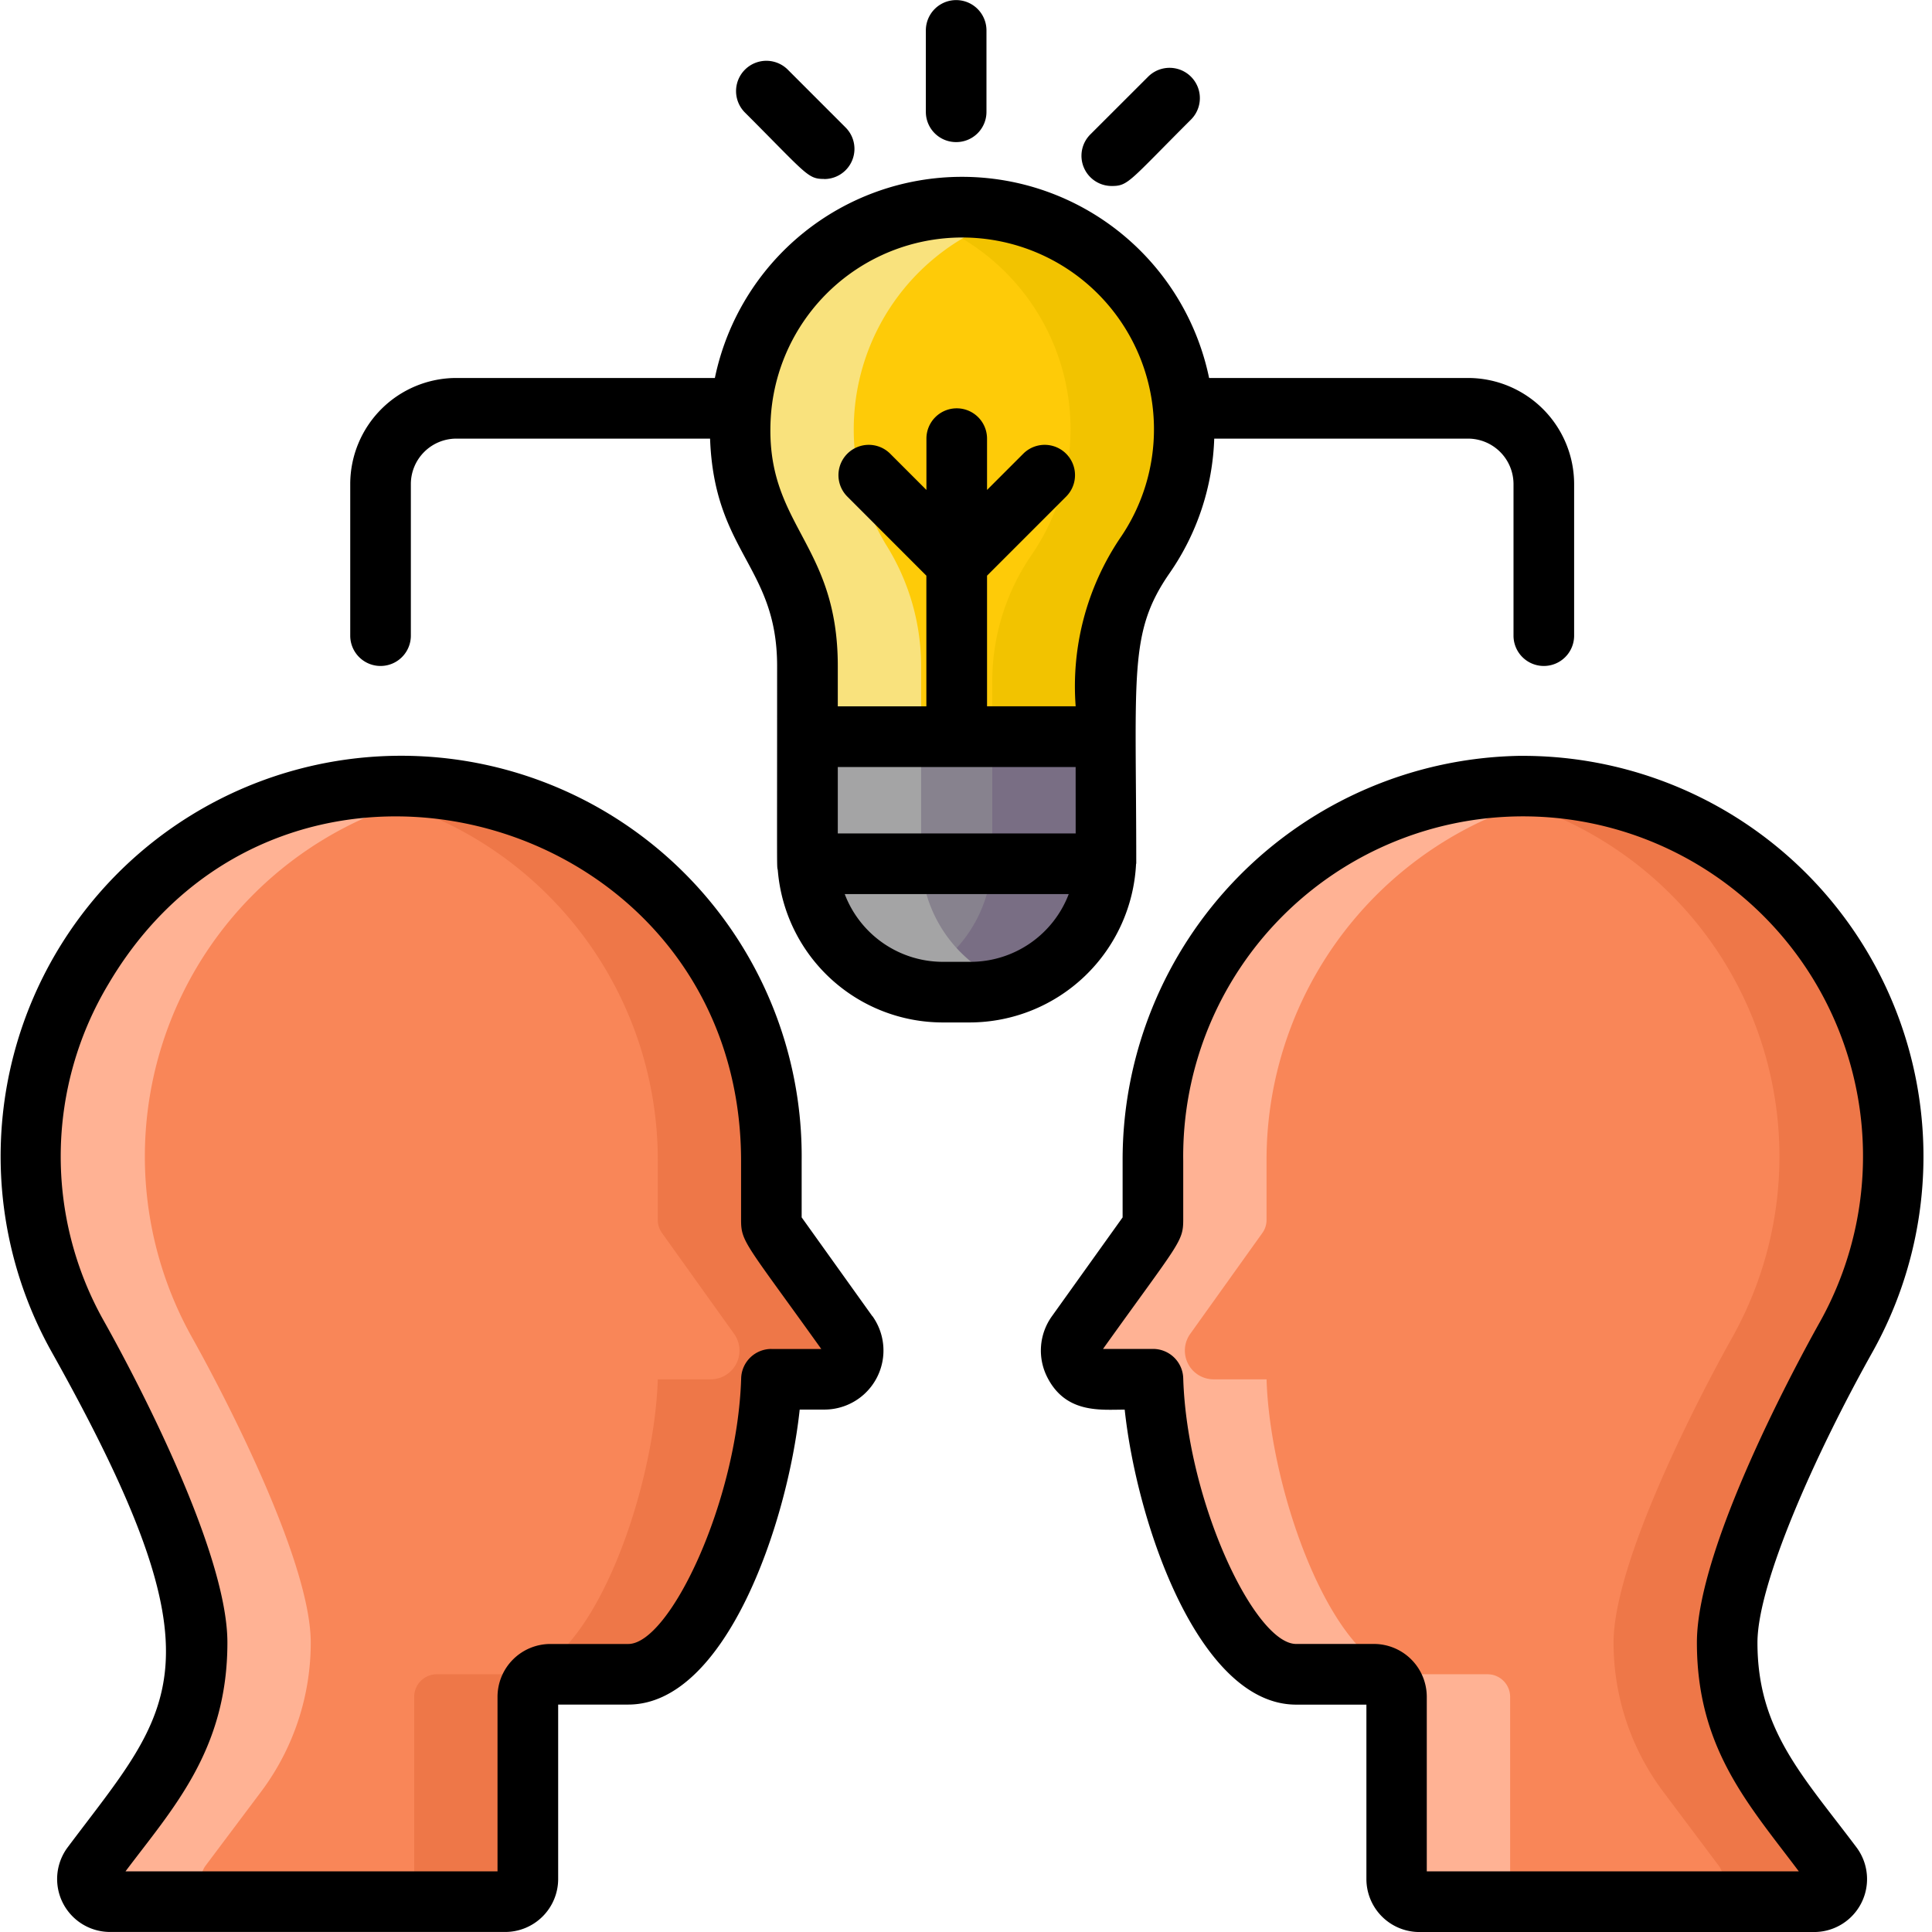
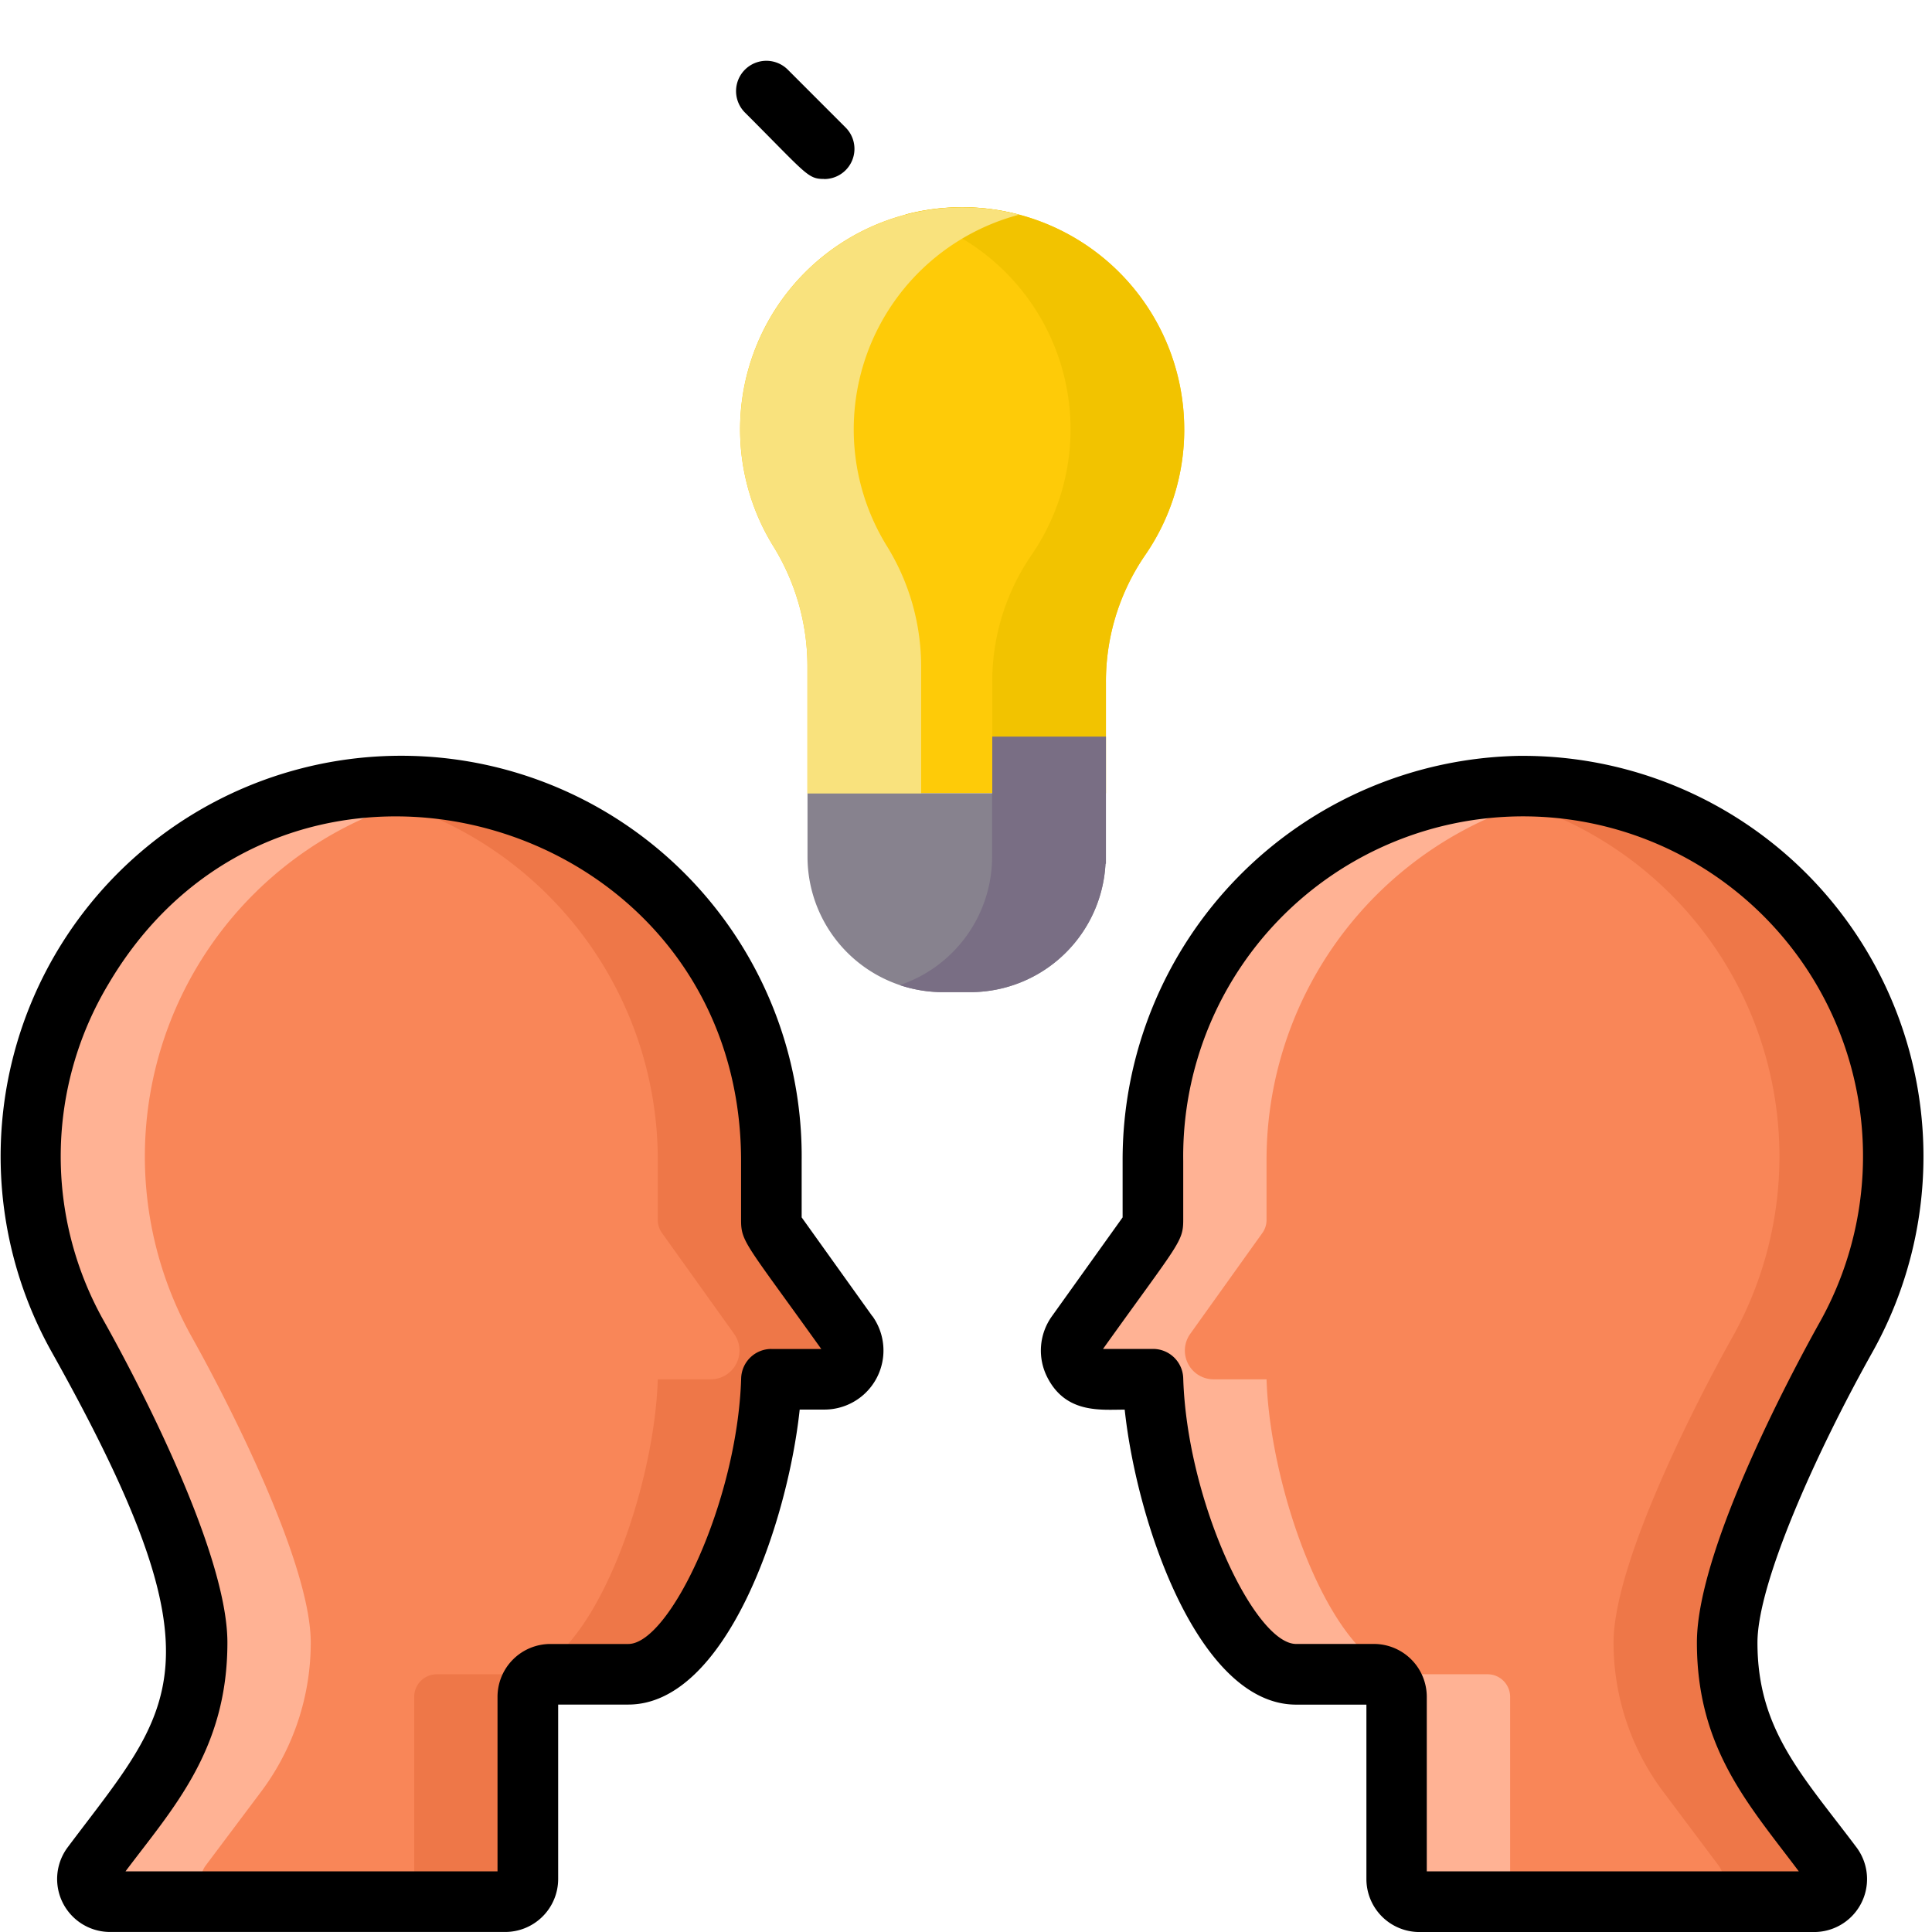
<svg xmlns="http://www.w3.org/2000/svg" width="64" height="64" viewBox="0 0 64 64">
  <g id="Group_68260" data-name="Group 68260" transform="translate(-124 -4229)">
-     <rect id="Rectangle_161" data-name="Rectangle 161" width="64" height="64" rx="12" transform="translate(124 4229)" fill="#fff" opacity="0" />
    <g id="Group_68080" data-name="Group 68080" transform="translate(122.964 4228.47)">
      <path id="Path_2412" data-name="Path 2412" d="M113.408,35.232A7.357,7.357,0,1,0,99.792,39.1a7.558,7.558,0,0,1,1.134,3.979v4.212h9.887V43.637A7.385,7.385,0,0,1,112.1,39.42,7.316,7.316,0,0,0,113.408,35.232Z" transform="translate(-73.142 -20.481)" fill="#fecb08" />
      <path id="Path_2413" data-name="Path 2413" d="M112.971,111.791h-.9a4.487,4.487,0,0,1-4.487-4.487v-2.1h9.878v2.1A4.487,4.487,0,0,1,112.971,111.791Z" transform="translate(-79.798 -78.395)" fill="#87828e" />
      <path id="Path_2414" data-name="Path 2414" d="M129.739,35.233a7.307,7.307,0,0,1-1.308,4.187,7.4,7.4,0,0,0-1.285,4.217v3.65H123.38v-3.65a7.4,7.4,0,0,1,1.285-4.217,7.357,7.357,0,0,0-4.165-11.3,7.189,7.189,0,0,1,1.363-.226,7.355,7.355,0,0,1,7.875,7.338Z" transform="translate(-89.474 -20.482)" fill="#f2c300" />
      <path id="Path_2415" data-name="Path 2415" d="M103.554,39.1a7.562,7.562,0,0,1,1.135,3.979v4.212h-3.766V43.076A7.562,7.562,0,0,0,99.789,39.1a7.358,7.358,0,0,1,8.144-10.975A7.355,7.355,0,0,0,103.554,39.1Z" transform="translate(-73.14 -20.482)" fill="#f9e27d" />
      <path id="Path_2416" data-name="Path 2416" d="M126.575,105.2v2.1a4.489,4.489,0,0,1-4.489,4.489h-.9a4.5,4.5,0,0,1-1.431-.233,4.488,4.488,0,0,0,3.058-4.255v-2.1Z" transform="translate(-88.913 -78.393)" fill="#796e84" />
-       <path id="Path_2417" data-name="Path 2417" d="M114.4,111.555a4.5,4.5,0,0,1-1.431.233h-.9a4.486,4.486,0,0,1-4.486-4.489v-2.1h3.766v2.1A4.489,4.489,0,0,0,114.4,111.555Z" transform="translate(-79.798 -78.393)" fill="#a4a4a5" />
-       <path id="Path_2418" data-name="Path 2418" d="M107.581,97.728h9.887v4.212h-9.887Z" transform="translate(-79.798 -72.797)" fill="#87828e" />
      <path id="Path_2419" data-name="Path 2419" d="M131.971,97.729h3.766v4.212h-3.766Z" transform="translate(-98.065 -72.798)" fill="#796e84" />
-       <path id="Path_2420" data-name="Path 2420" d="M107.581,97.729h3.766v4.212h-3.766Z" transform="translate(-79.798 -72.798)" fill="#a4a4a5" />
      <path id="Path_2421" data-name="Path 2421" d="M39.706,122.408l2.388-3.339a.747.747,0,0,0,.14-.436v-1.948a12.264,12.264,0,1,1,22.981,5.8c-1.252,2.232-3.956,7.529-3.956,10.147a8.231,8.231,0,0,0,1.646,4.939l1.835,2.446a.75.75,0,0,1-.6,1.2H51.052a.75.75,0,0,1-.75-.75c0-3.158,0-6.053,0-6.033a.75.75,0,0,0-.75-.75H46.979c-2.455,0-4.626-5.951-4.744-9.771H40.481a.952.952,0,0,1-.774-1.506Zm-7.581,0-2.388-3.339a.747.747,0,0,1-.14-.436v-1.948a12.264,12.264,0,1,0-22.981,5.8c1.252,2.232,3.956,7.529,3.956,10.147a8.231,8.231,0,0,1-1.646,4.939l-1.835,2.446a.75.75,0,0,0,.6,1.2H20.779a.75.75,0,0,0,.75-.75c0-3.158,0-6.053,0-6.033a.75.75,0,0,1,.75-.75h2.575c2.455,0,4.625-5.951,4.744-9.771h1.754A.952.952,0,0,0,32.125,122.408Z" transform="translate(-3.007 -77.693)" fill="#f98658" />
      <path id="Path_2422" data-name="Path 2422" d="M157.675,141.221H153.91a.751.751,0,0,1-.751-.751v-6.032a.749.749,0,0,0-.748-.751h-2.576c-2.455,0-4.627-5.95-4.745-9.77h-1.752a.952.952,0,0,1-.776-1.506l2.387-3.339a.737.737,0,0,0,.141-.437v-1.948a12.365,12.365,0,0,1,12.173-12.419,12.749,12.749,0,0,1,2,.143,12.4,12.4,0,0,0-10.408,12.276v1.948a.737.737,0,0,1-.141.437l-2.387,3.339a.952.952,0,0,0,.776,1.506h1.752c.118,3.821,2.289,9.77,4.745,9.77h2.576a.749.749,0,0,1,.748.751v6.032A.751.751,0,0,0,157.675,141.221Z" transform="translate(-105.863 -77.695)" fill="#ffb294" />
      <path id="Path_2423" data-name="Path 2423" d="M62.295,123.917H60.543c-.118,3.821-2.289,9.77-4.745,9.77H53.222a.749.749,0,0,0-.748.751v6.032a.751.751,0,0,1-.751.751H47.958a.751.751,0,0,0,.751-.751v-6.032a.749.749,0,0,1,.748-.751h2.576c2.455,0,4.627-5.95,4.745-9.77h1.752a.952.952,0,0,0,.776-1.506l-2.387-3.339a.737.737,0,0,1-.141-.437v-1.948a12.4,12.4,0,0,0-10.408-12.276,12.749,12.749,0,0,1,2-.143,12.365,12.365,0,0,1,12.173,12.419v1.948a.737.737,0,0,0,.141.437l2.387,3.339A.952.952,0,0,1,62.295,123.917Z" transform="translate(-33.952 -77.695)" fill="#ee7748" />
      <path id="Path_2424" data-name="Path 2424" d="M10.383,122.491c1.25,2.232,3.954,7.529,3.954,10.147a8.23,8.23,0,0,1-1.644,4.938l-1.835,2.445a.75.75,0,0,0,.6,1.2H7.691a.75.75,0,0,1-.6-1.2l1.835-2.445a8.23,8.23,0,0,0,1.644-4.938c0-2.618-2.7-7.915-3.954-10.147a12.269,12.269,0,0,1,10.807-18.223,12.012,12.012,0,0,1,1.765.143A12.277,12.277,0,0,0,10.383,122.491Z" transform="translate(-3.007 -77.695)" fill="#ffb294" />
      <path id="Path_2425" data-name="Path 2425" d="M207.2,122.491c-1.25,2.232-3.954,7.529-3.954,10.147a8.23,8.23,0,0,0,1.644,4.938l1.835,2.445a.75.75,0,0,1-.6,1.2h-3.766a.75.75,0,0,0,.6-1.2l-1.835-2.445a8.23,8.23,0,0,1-1.644-4.938c0-2.618,2.7-7.915,3.954-10.147a12.277,12.277,0,0,0-8.806-18.08,12.012,12.012,0,0,1,1.765-.143A12.269,12.269,0,0,1,207.2,122.491Z" transform="translate(-144.993 -77.695)" fill="#ee7748" />
      <g id="Group_68079" data-name="Group 68079" transform="translate(1.037 0.53)">
        <path id="Path_2426" data-name="Path 2426" d="M51.395,100.265A13.384,13.384,0,0,0,38.224,113.69v1.865l-2.341,3.273a1.949,1.949,0,0,0-.149,2.033c.617,1.2,1.768,1.062,2.559,1.062.407,3.8,2.465,9.772,5.678,9.772H46.3c0,.144,0,5.635,0,5.779a1.756,1.756,0,0,0,1.754,1.754H61.134a1.754,1.754,0,0,0,1.4-2.806c-1.8-2.395-3.28-3.893-3.28-6.782,0-1.955,1.922-6.259,3.828-9.656a13.271,13.271,0,0,0-11.69-19.718ZM61.333,119c-.682,1.216-4.085,7.445-4.085,10.638,0,3.519,1.731,5.386,3.376,7.58H48.3v-5.779a1.753,1.753,0,0,0-1.754-1.754H43.972c-1.369,0-3.614-4.719-3.74-8.8a1,1,0,0,0-1-.973H37.575c2.515-3.516,2.657-3.541,2.657-4.277,0-.039,0-1.909,0-1.947h0A11.26,11.26,0,1,1,61.333,119Zm-31.4-.173-2.341-3.273v-1.866a13.268,13.268,0,1,0-24.861,6.294c5.889,10.5,4.024,11.8.548,16.438a1.754,1.754,0,0,0,1.4,2.806H17.772a1.756,1.756,0,0,0,1.754-1.754c0-.151,0-5.629,0-5.779h2.323c3.213,0,5.272-5.969,5.678-9.772h.819a1.957,1.957,0,0,0,1.591-3.095Zm-3.345,1.086a1,1,0,0,0-1,.973c-.126,4.079-2.371,8.8-3.74,8.8H19.271a1.752,1.752,0,0,0-1.754,1.754v5.779H5.193c1.559-2.079,3.376-4.013,3.376-7.58,0-3.193-3.4-9.422-4.084-10.638a11.106,11.106,0,0,1,.152-11.191c5.859-9.918,20.948-5.638,20.948,5.879h0c0,.044,0,1.9,0,1.948,0,.737.146.767,2.657,4.277H26.59Z" transform="translate(-1.037 -75.227)" />
-         <path id="Path_2427" data-name="Path 2427" d="M73.287,29.143c0-6.327-.262-7.657,1.107-9.631a8.286,8.286,0,0,0,1.476-4.452h8.408a1.508,1.508,0,0,1,1.506,1.506v5.021a1,1,0,1,0,2.008,0V16.566a3.518,3.518,0,0,0-3.515-3.515H75.7a8.36,8.36,0,0,0-16.372,0H50.764a3.518,3.518,0,0,0-3.515,3.515v5.021a1,1,0,0,0,2.008,0V16.566a1.508,1.508,0,0,1,1.506-1.506h8.406c.139,3.782,2.221,4.227,2.221,7.534,0,7.039-.013,6.594.022,6.757A5.485,5.485,0,0,0,66.881,34.4h.9a5.527,5.527,0,0,0,5.5-5.258Zm-5.5,3.249h-.9a3.482,3.482,0,0,1-3.257-2.244h7.42a3.485,3.485,0,0,1-3.259,2.244Zm3.493-4.253H63.4v-2.2h7.879Zm-2.936-4.212V19.6l2.62-2.62a1,1,0,1,0-1.42-1.42l-1.2,1.2v-1.7a1,1,0,0,0-2.008,0v1.7l-1.2-1.2a1,1,0,1,0-1.42,1.42L66.334,19.6v4.328H63.4V22.594c0-4.127-2.425-4.651-2.221-8.221a6.353,6.353,0,1,1,11.565,3.994,8.792,8.792,0,0,0-1.464,5.56H68.343ZM67.325,5.237a1,1,0,0,0,1-1v-2.7a1,1,0,0,0-2.008,0v2.7A1,1,0,0,0,67.325,5.237Zm5.157,1.454c.541,0,.572-.157,2.618-2.2a1,1,0,1,0-1.42-1.42L71.772,4.977a1,1,0,0,0,.71,1.714Z" transform="translate(-35.648 -0.53)" />
        <path id="Path_2428" data-name="Path 2428" d="M101.073,12.47a1,1,0,0,0,.71-1.714L99.875,8.847a1,1,0,1,0-1.42,1.42c2.044,2.044,2.076,2.2,2.618,2.2Z" transform="translate(-73.779 -6.539)" />
      </g>
    </g>
  </g>
</svg>